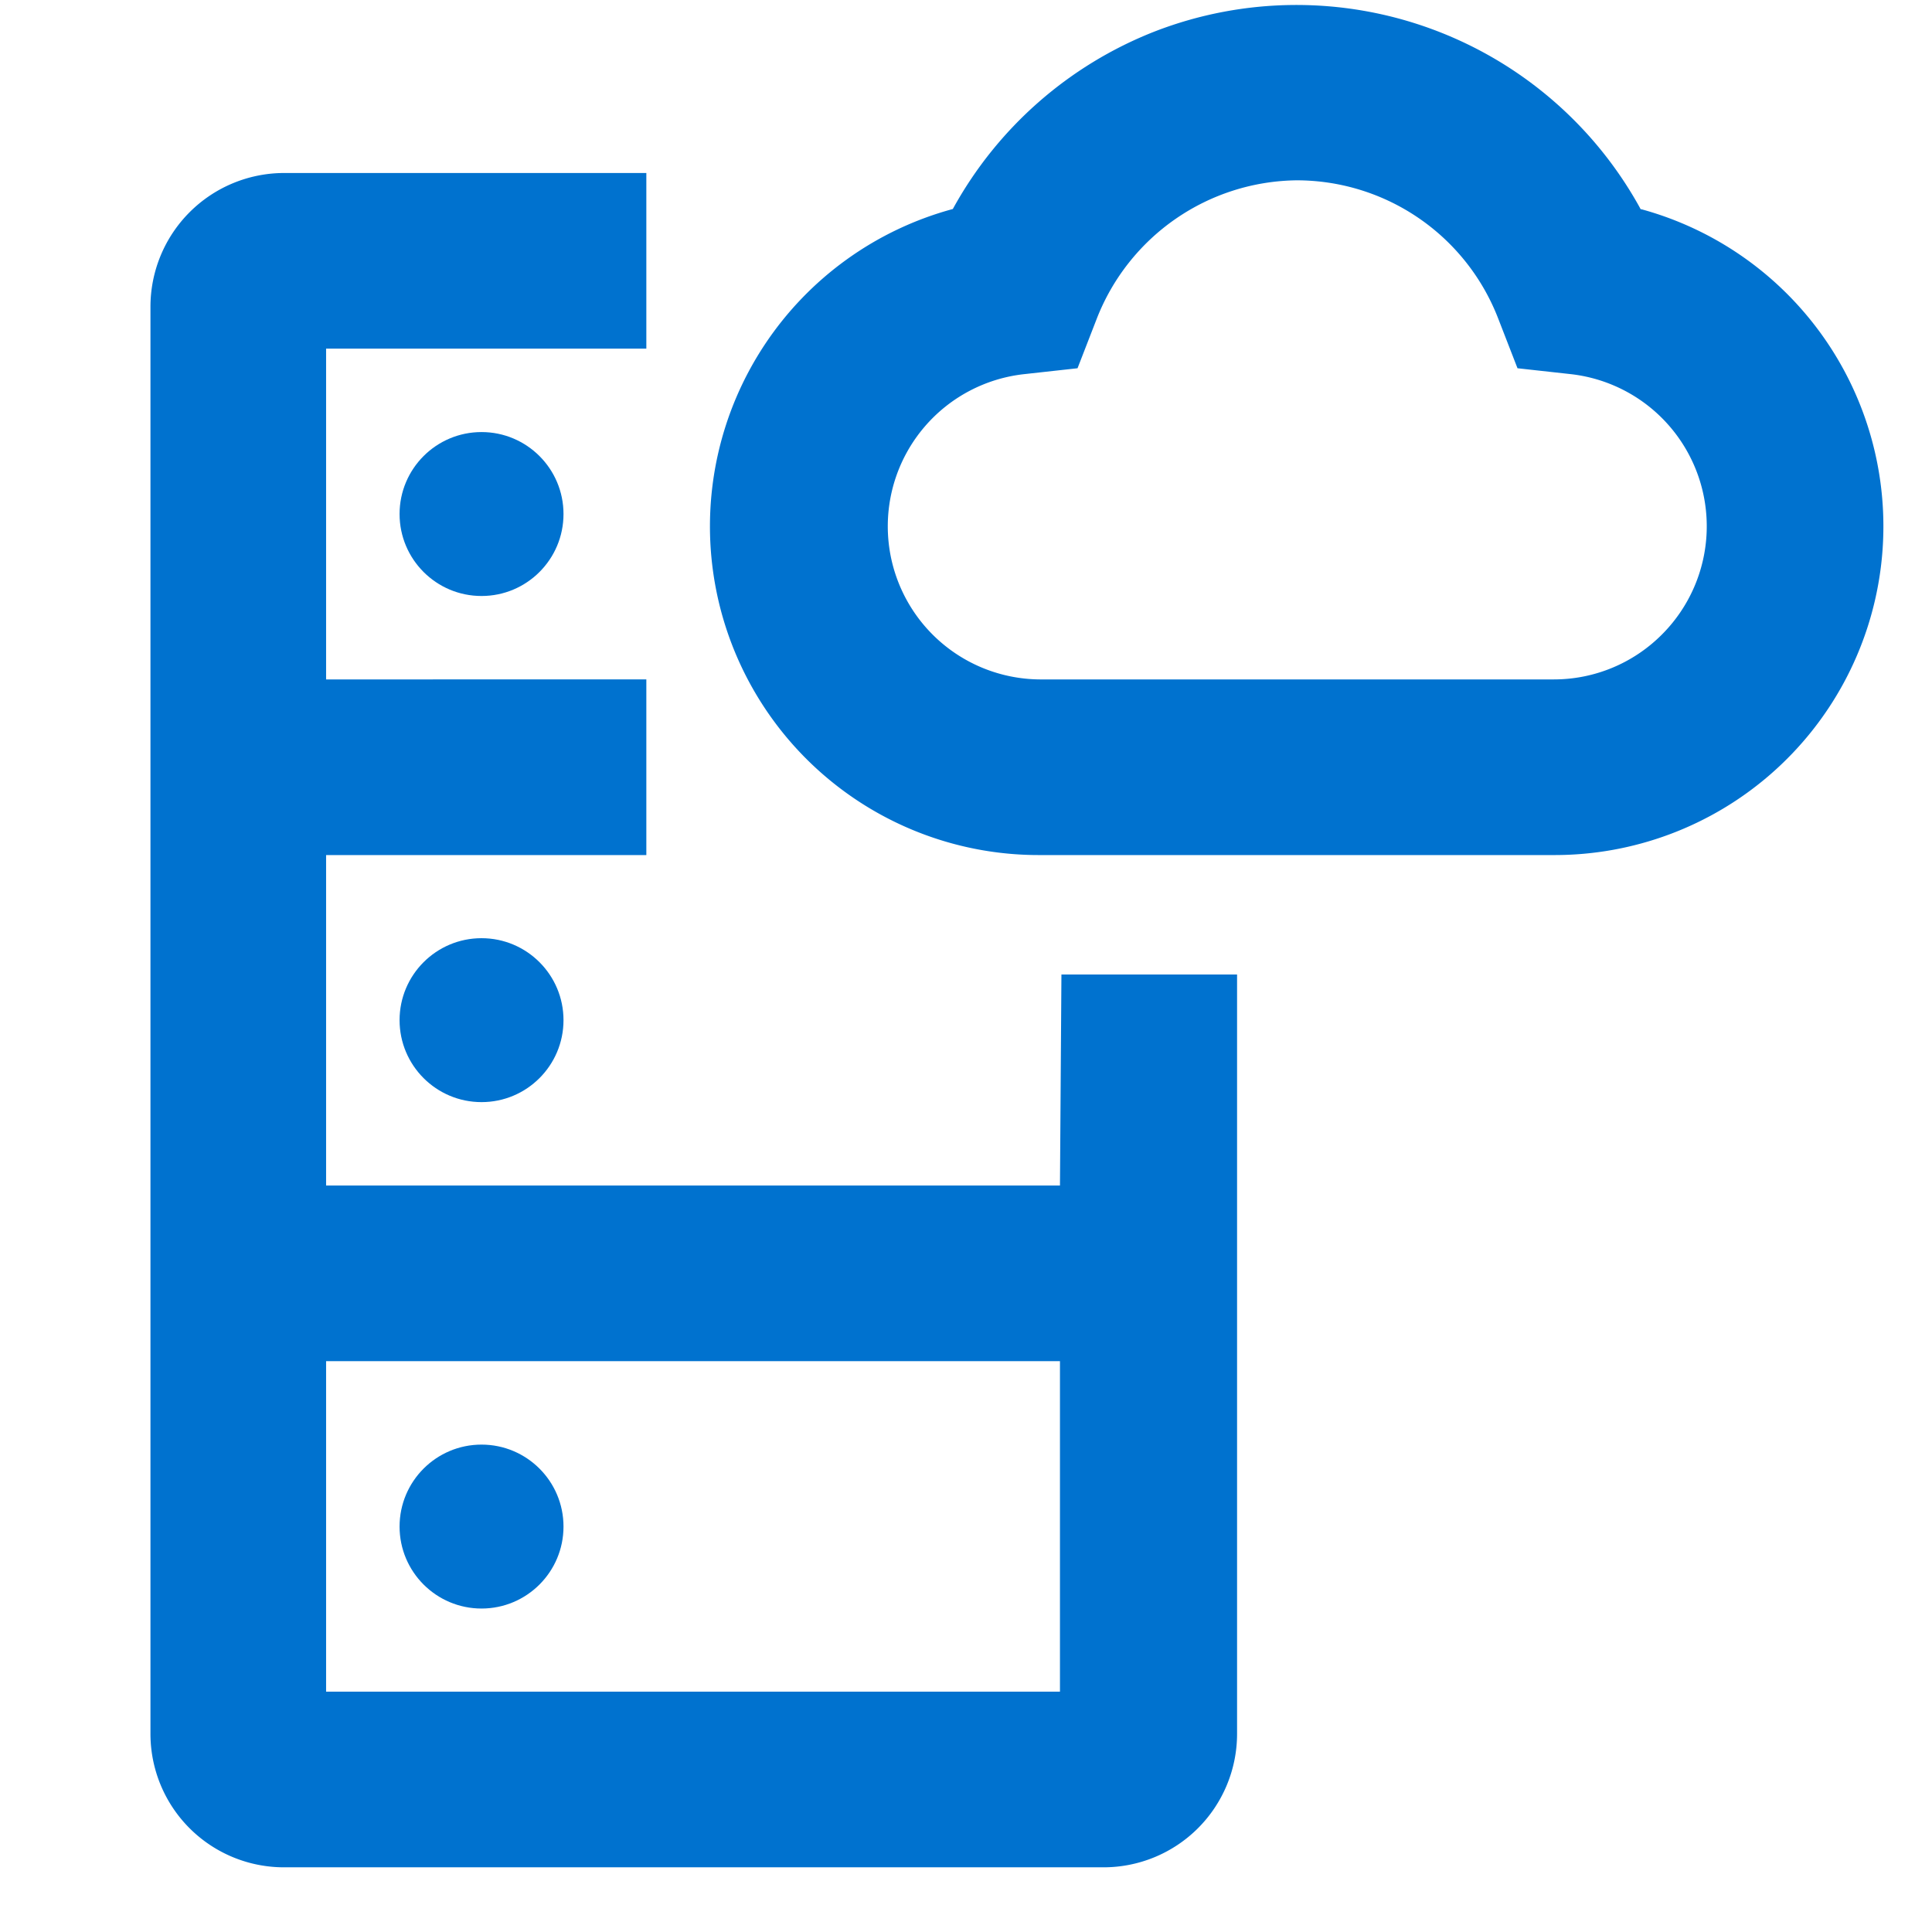
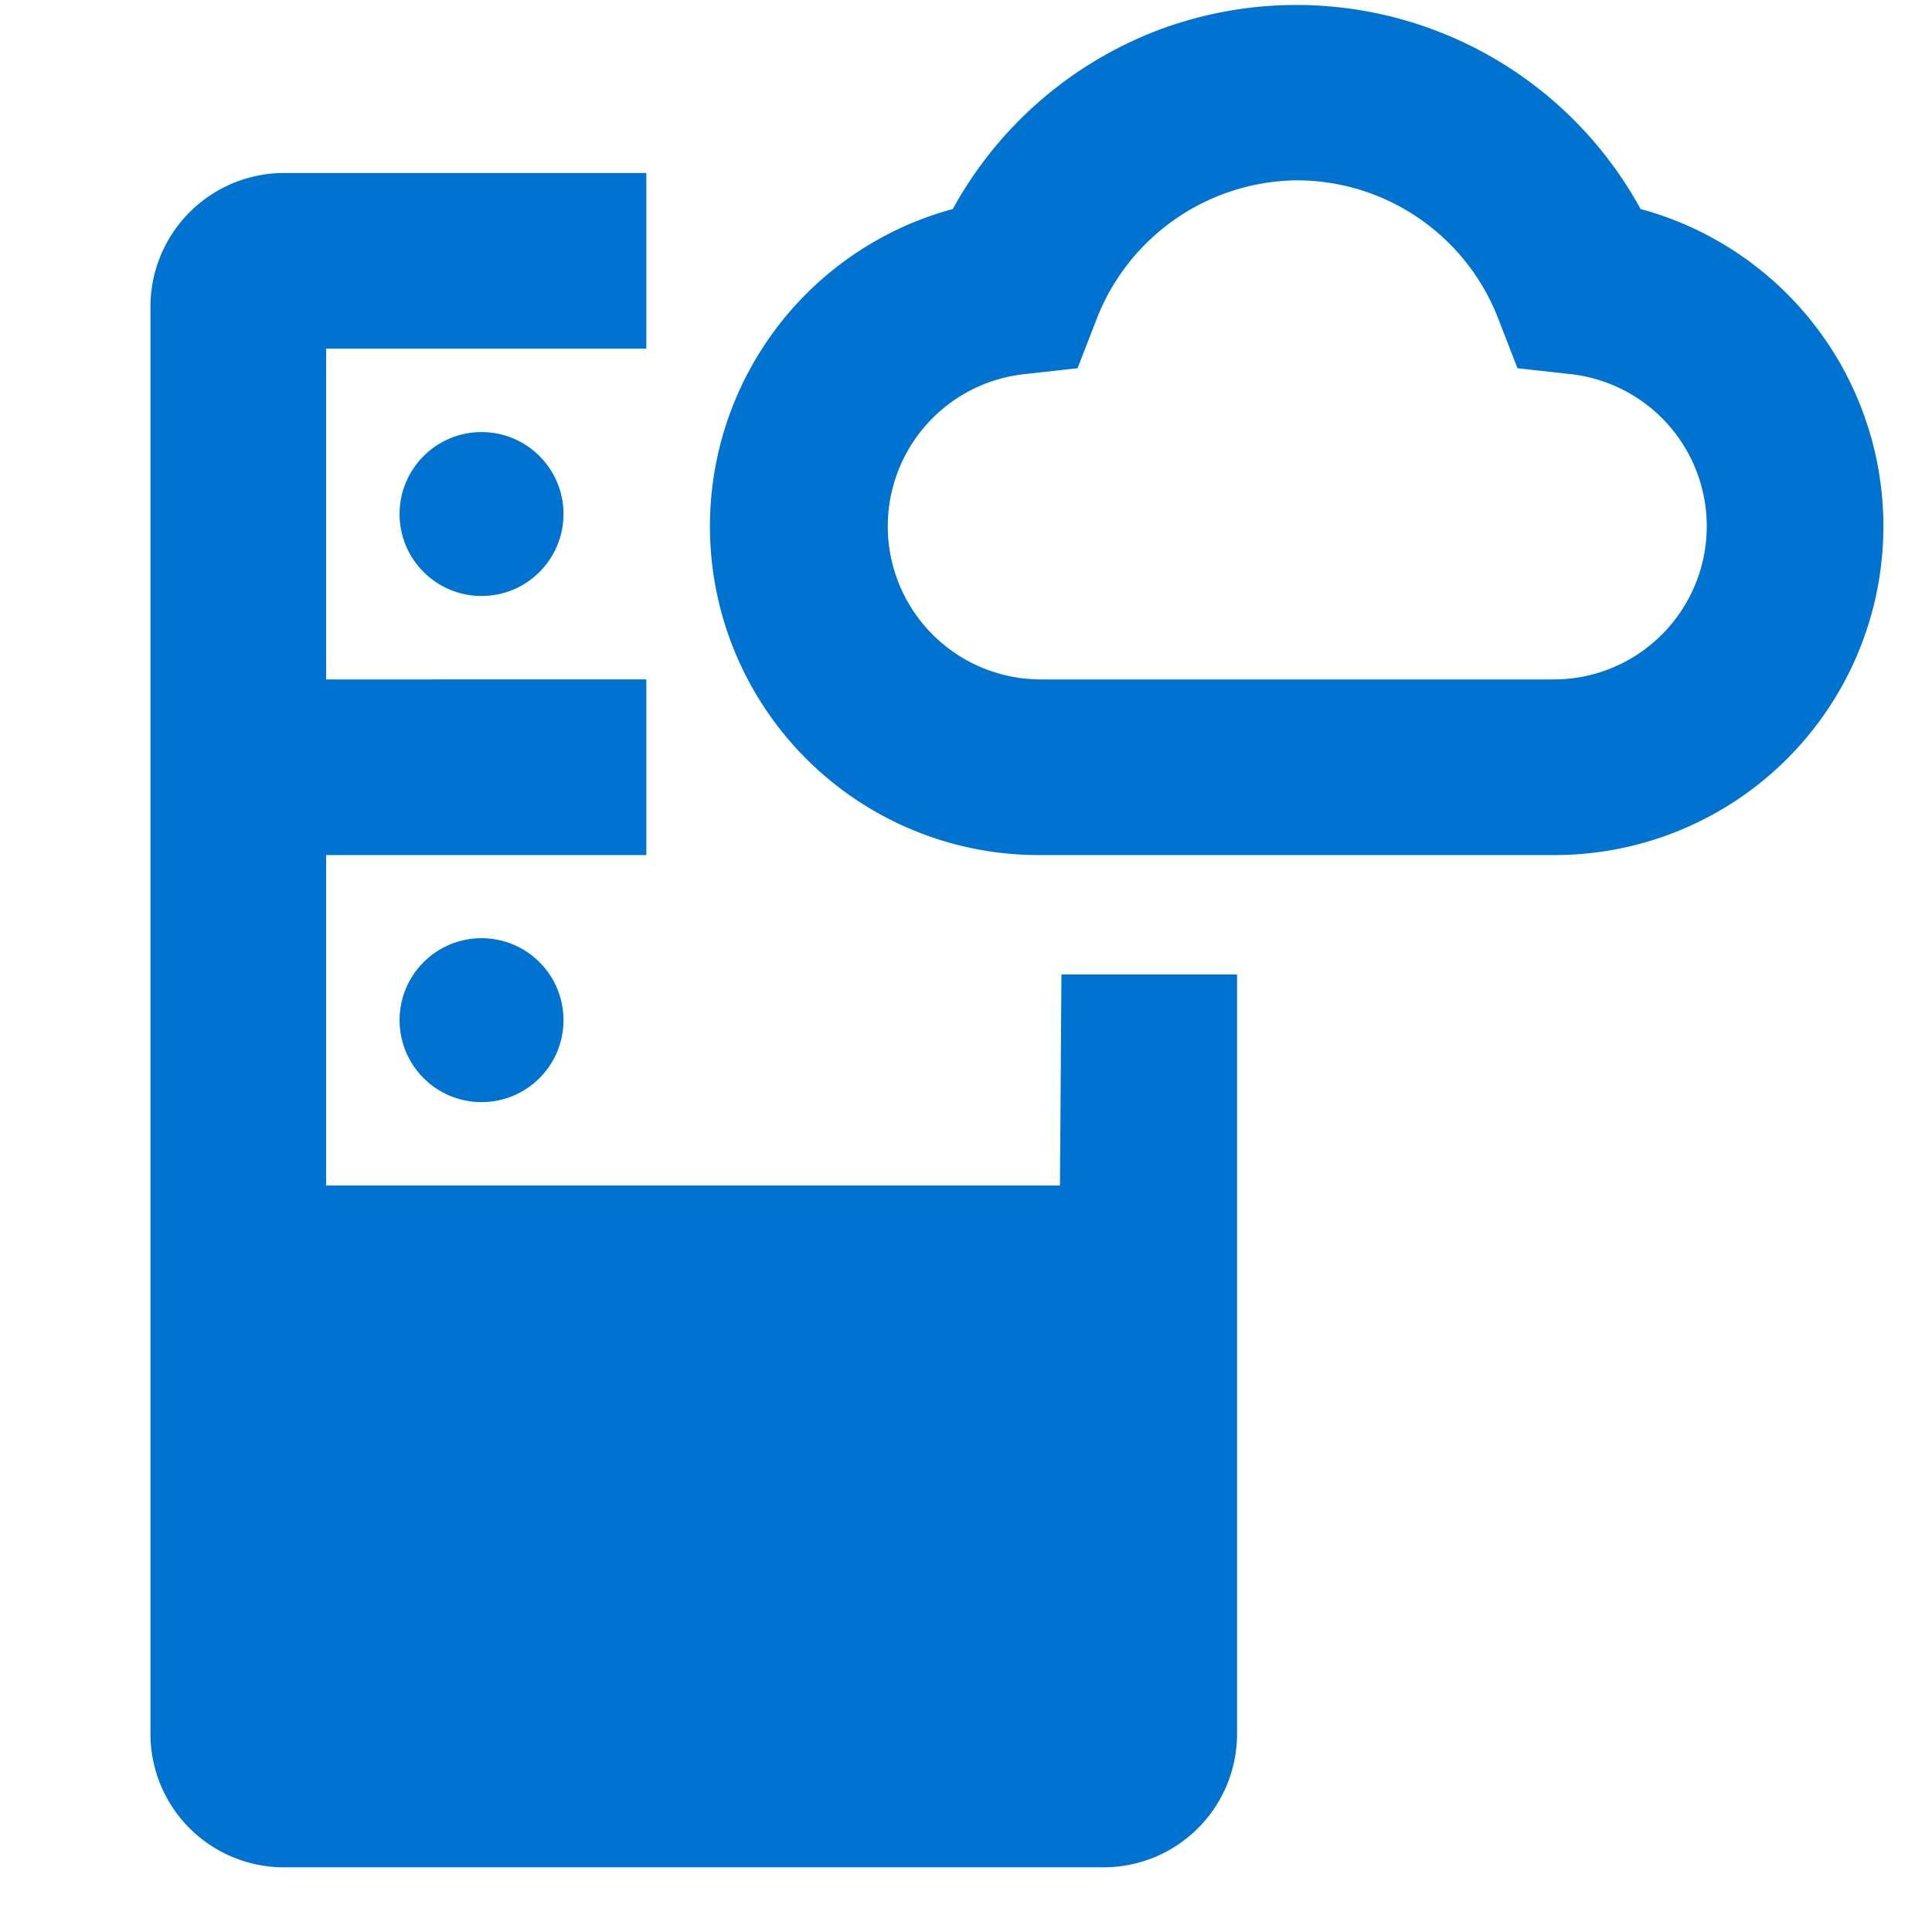
<svg xmlns="http://www.w3.org/2000/svg" id="Layer_1" data-name="Layer 1" viewBox="0 0 66 66">
  <defs>
    <style>.cls-1{fill:#0072cf;}</style>
  </defs>
-   <path class="cls-1" d="M36.21,40.5H11.14V29.21H22.08v-6H11.14V11.91H22.08v-6H9.7a4.57,4.57,0,0,0-4.56,4.57V59.23A4.56,4.56,0,0,0,9.7,63.79h28a4.56,4.56,0,0,0,4.56-4.56V33.29h-6ZM11.14,57.79V46.5H36.21V57.79Z" />
+   <path class="cls-1" d="M36.21,40.5H11.14V29.21H22.08v-6H11.14V11.91H22.08v-6H9.7a4.57,4.57,0,0,0-4.56,4.57V59.23A4.56,4.56,0,0,0,9.7,63.79h28a4.56,4.56,0,0,0,4.56-4.56V33.29h-6ZV46.5H36.21V57.79Z" />
  <circle class="cls-1" cx="16.45" cy="17.56" r="2.8" />
  <circle class="cls-1" cx="16.45" cy="34.85" r="2.8" />
-   <circle class="cls-1" cx="16.45" cy="52.15" r="2.8" />
  <path class="cls-1" d="M56.05,7.15A13.4,13.4,0,0,0,39.46,1.07a13.47,13.47,0,0,0-6.91,6.07,11.23,11.23,0,0,0,3,22.07H53.08a11.23,11.23,0,0,0,3-22.06Zm.73,14.52a5.21,5.21,0,0,1-3.7,1.54H35.52A5.23,5.23,0,0,1,35,12.78l1.81-.2.66-1.7A7.42,7.42,0,0,1,44.3,6.16a7.38,7.38,0,0,1,6.88,4.72l.66,1.7,1.81.2a5.23,5.23,0,0,1,3.13,8.89Z" />
</svg>